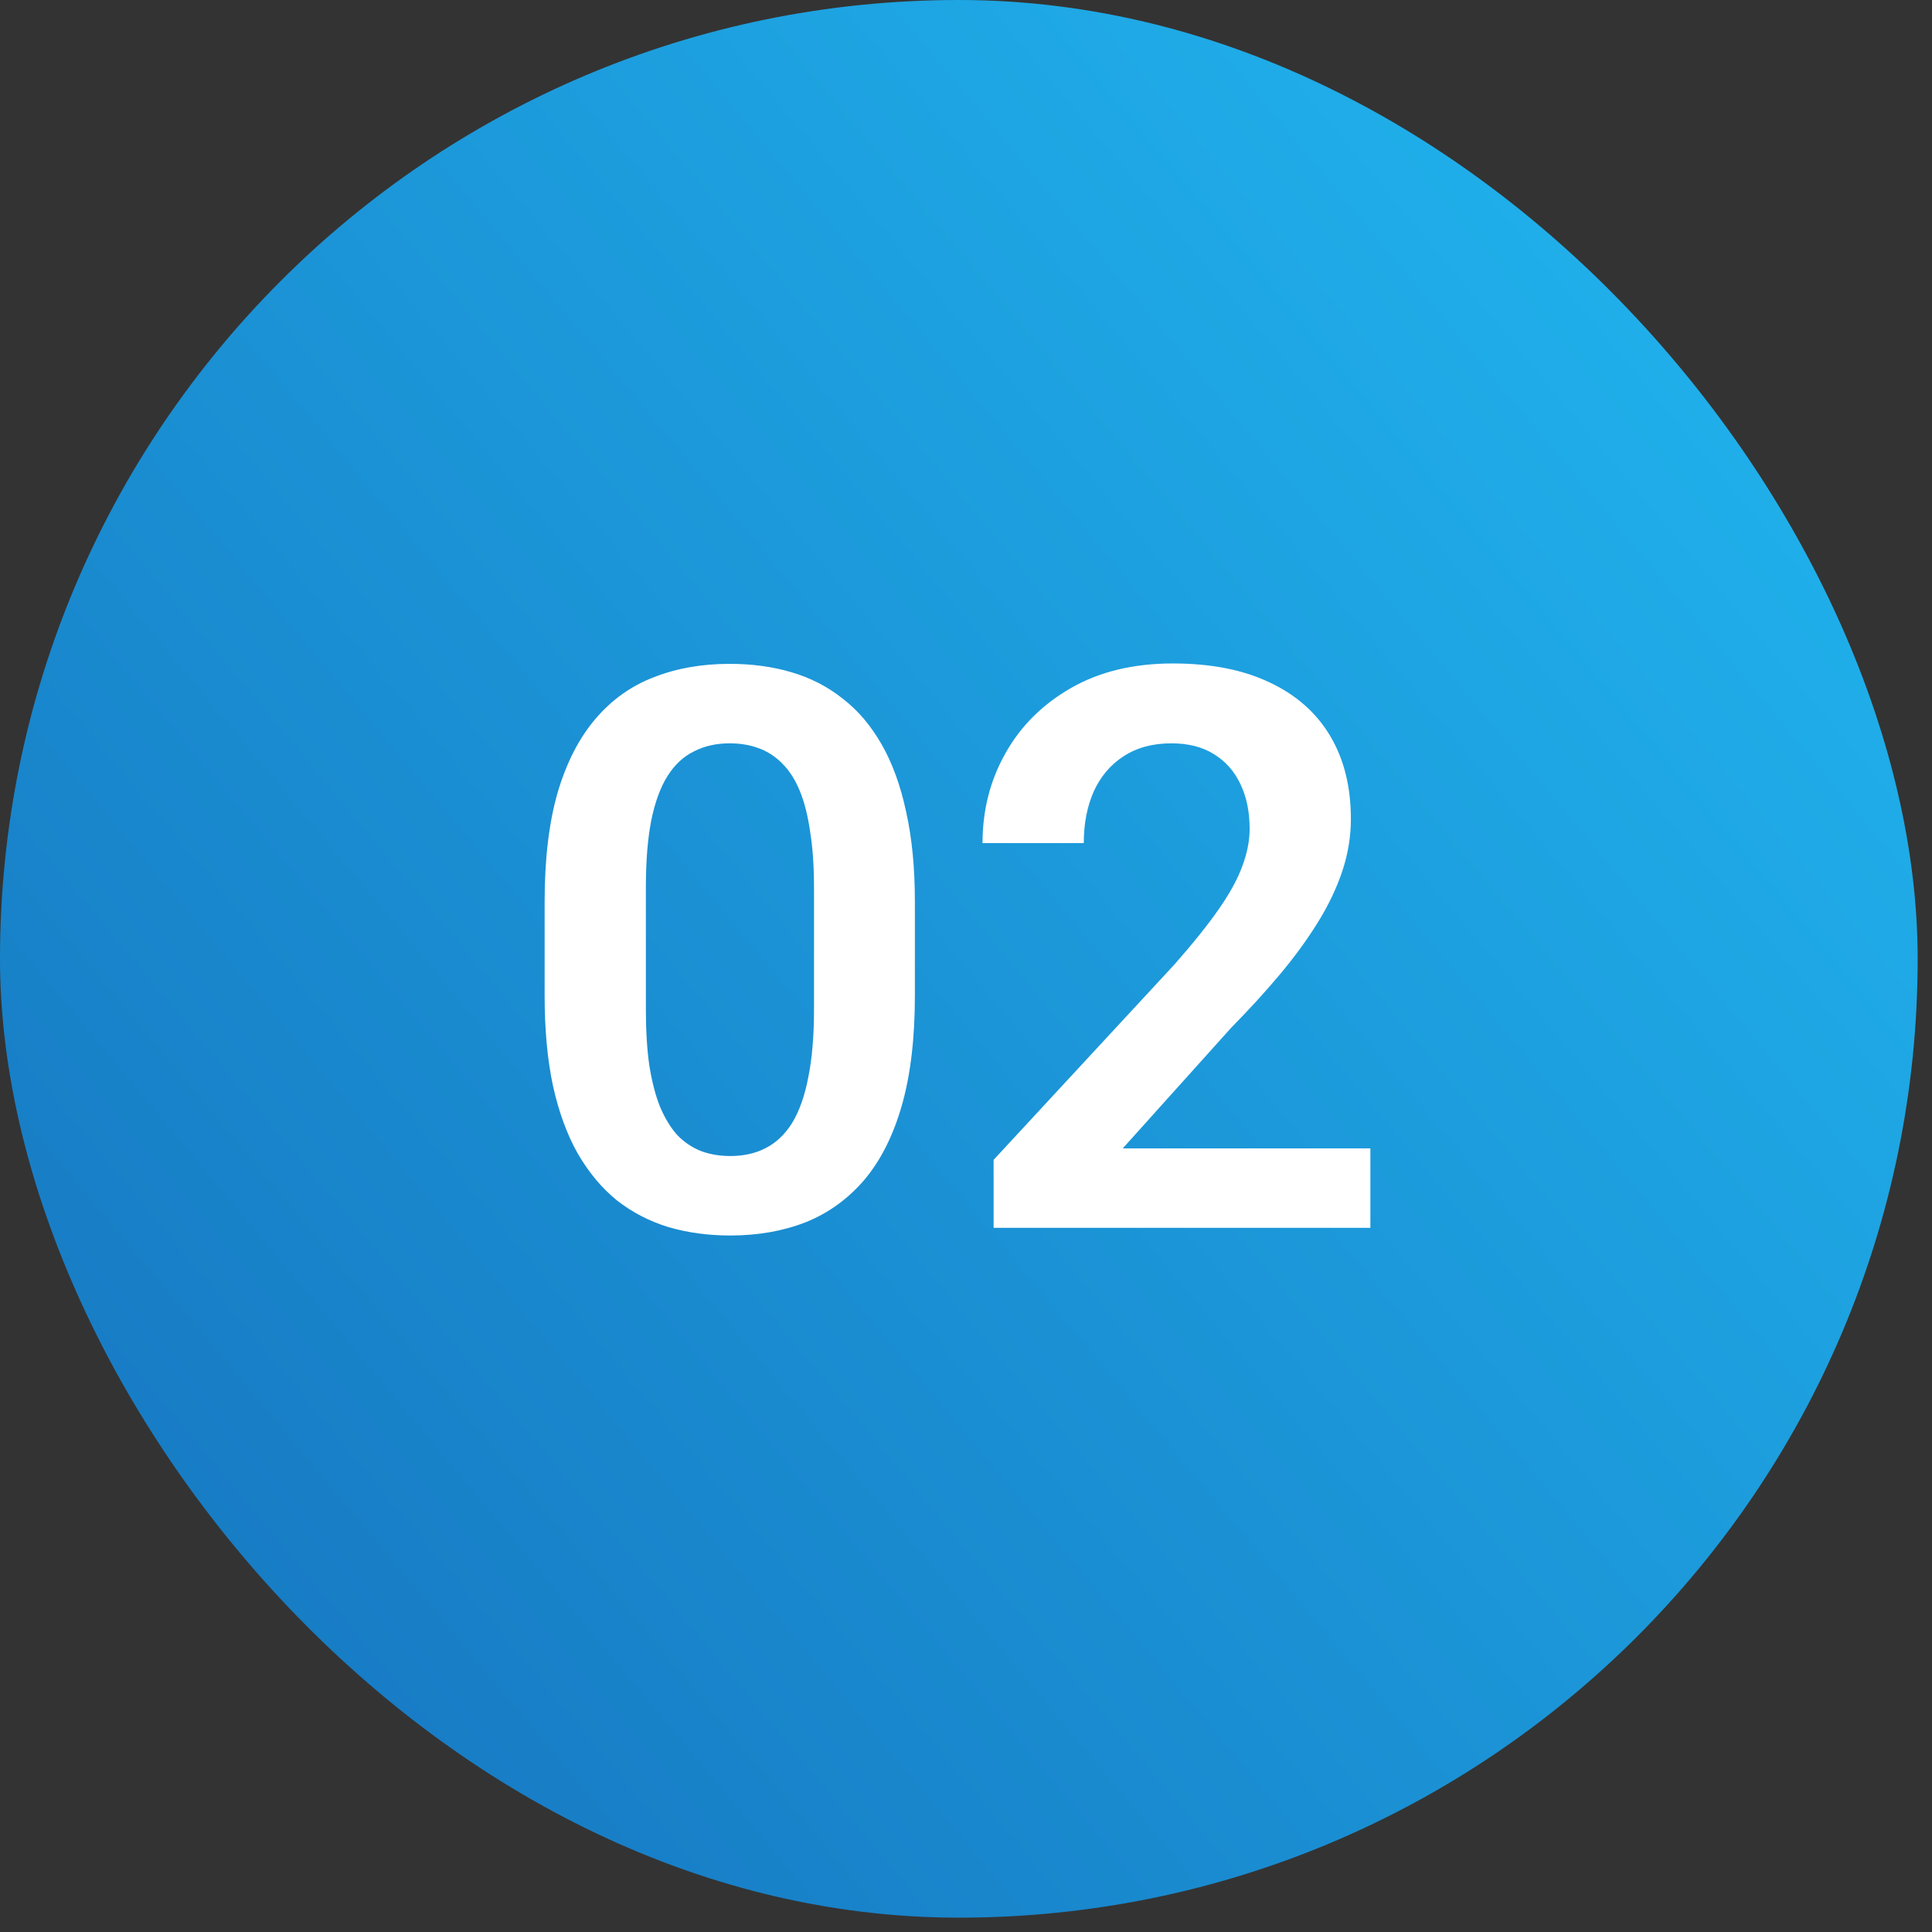
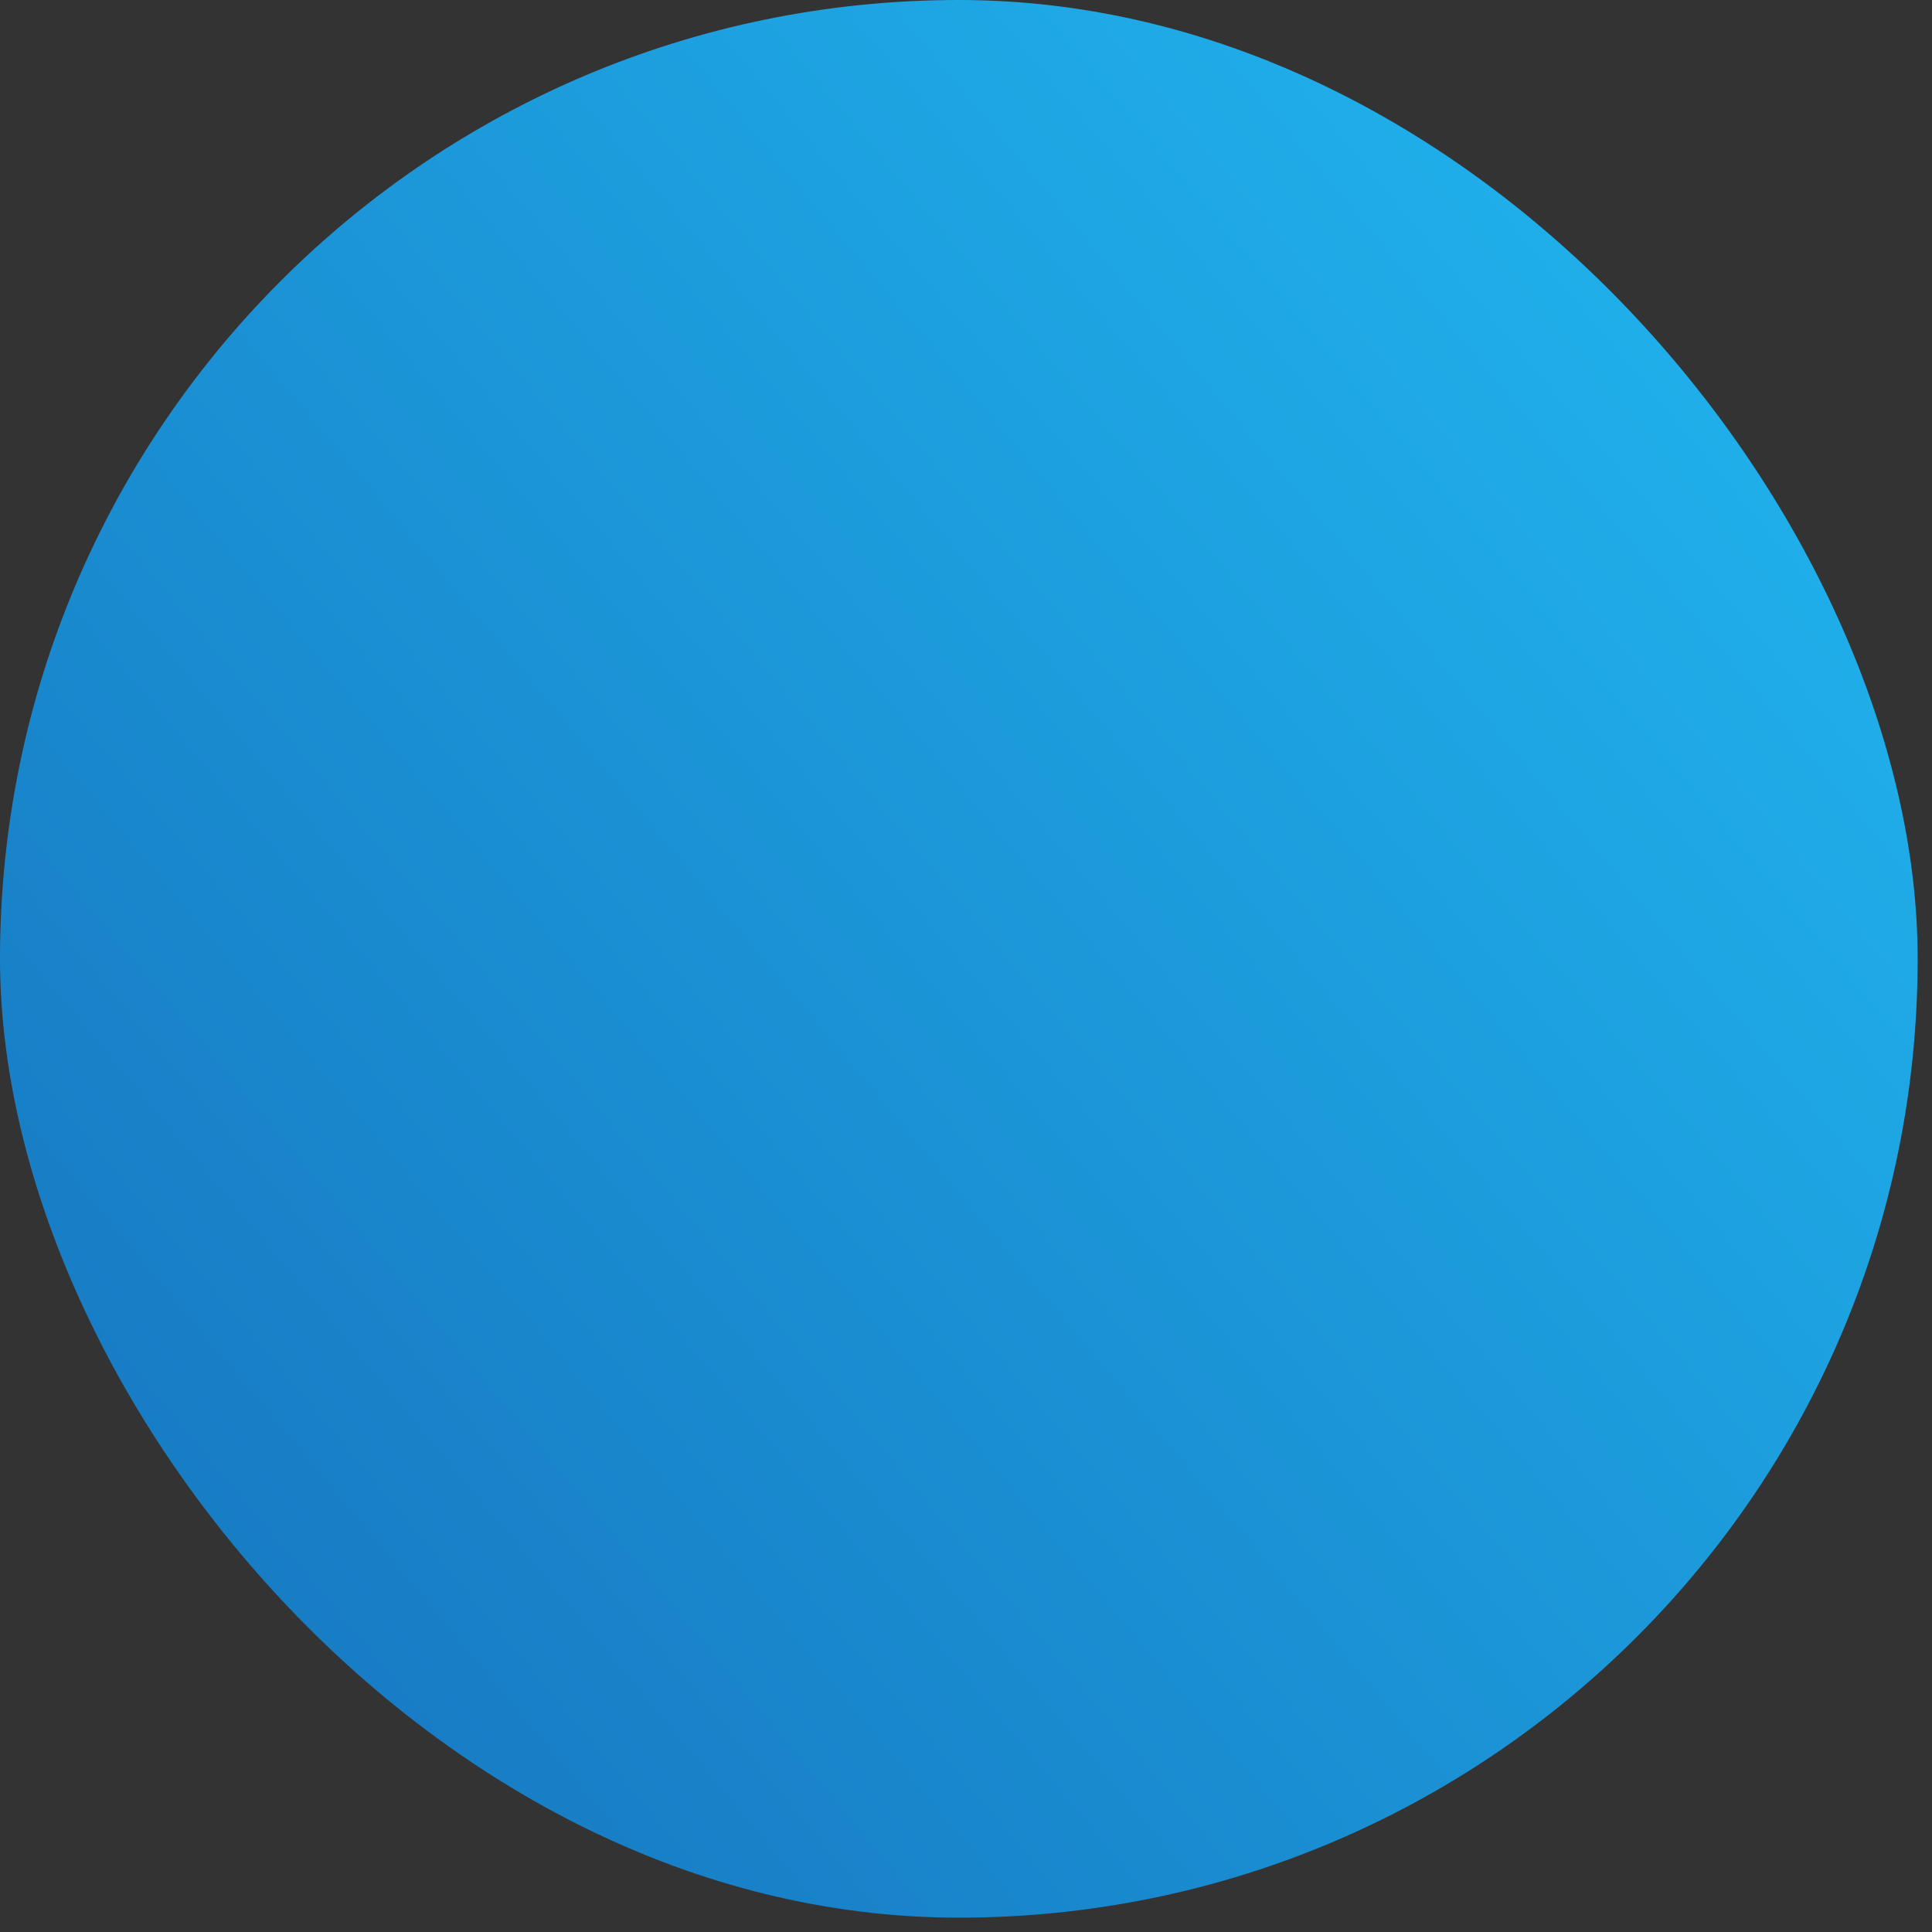
<svg xmlns="http://www.w3.org/2000/svg" width="79" height="79" viewBox="0 0 79 79" fill="none">
  <rect x="0" y="0" width="79" height="79" fill="#333333" stroke="none" />
  <rect width="78.414" height="78.414" rx="39.207" fill="url(#paint0_linear_40_1120)" />
-   <path d="M37.41 36.879V40.707C37.41 42.457 37.233 43.952 36.879 45.191C36.525 46.431 36.014 47.447 35.348 48.238C34.681 49.02 33.884 49.598 32.957 49.973C32.03 50.337 30.999 50.52 29.863 50.52C28.957 50.52 28.113 50.405 27.332 50.176C26.551 49.936 25.848 49.572 25.223 49.082C24.608 48.582 24.077 47.947 23.629 47.176C23.191 46.405 22.853 45.483 22.613 44.41C22.384 43.337 22.27 42.103 22.27 40.707V36.879C22.27 35.129 22.447 33.639 22.801 32.41C23.165 31.181 23.681 30.176 24.348 29.395C25.014 28.613 25.811 28.046 26.738 27.691C27.665 27.327 28.697 27.145 29.832 27.145C30.749 27.145 31.592 27.259 32.363 27.488C33.145 27.717 33.842 28.077 34.457 28.566C35.082 29.046 35.613 29.671 36.051 30.441C36.488 31.202 36.822 32.118 37.051 33.191C37.29 34.254 37.41 35.483 37.41 36.879ZM33.285 41.27V36.301C33.285 35.426 33.233 34.665 33.129 34.02C33.035 33.363 32.895 32.806 32.707 32.348C32.52 31.889 32.285 31.52 32.004 31.238C31.723 30.947 31.4 30.733 31.035 30.598C30.671 30.462 30.27 30.395 29.832 30.395C29.29 30.395 28.806 30.504 28.379 30.723C27.952 30.931 27.592 31.264 27.301 31.723C27.009 32.181 26.785 32.79 26.629 33.551C26.483 34.301 26.41 35.217 26.41 36.301V41.27C26.41 42.145 26.457 42.91 26.551 43.566C26.655 44.223 26.801 44.785 26.988 45.254C27.186 45.723 27.421 46.108 27.691 46.41C27.973 46.702 28.296 46.921 28.66 47.066C29.025 47.202 29.426 47.27 29.863 47.27C30.415 47.27 30.9 47.16 31.316 46.941C31.744 46.723 32.103 46.379 32.395 45.91C32.686 45.431 32.905 44.811 33.051 44.051C33.207 43.28 33.285 42.353 33.285 41.27ZM56.035 46.957V50.207H40.629V47.426L48.02 39.441C48.79 38.566 49.4 37.806 49.848 37.16C50.296 36.514 50.613 35.931 50.801 35.41C50.999 34.879 51.098 34.374 51.098 33.895C51.098 33.197 50.973 32.587 50.723 32.066C50.473 31.535 50.108 31.124 49.629 30.832C49.16 30.54 48.582 30.395 47.895 30.395C47.134 30.395 46.483 30.572 45.941 30.926C45.41 31.27 45.004 31.749 44.723 32.363C44.452 32.978 44.316 33.681 44.316 34.473H40.176C40.176 33.129 40.488 31.905 41.113 30.801C41.738 29.686 42.634 28.796 43.801 28.129C44.967 27.462 46.353 27.129 47.957 27.129C49.52 27.129 50.842 27.389 51.926 27.91C53.009 28.421 53.832 29.15 54.395 30.098C54.957 31.046 55.238 32.176 55.238 33.488C55.238 34.217 55.118 34.936 54.879 35.645C54.639 36.353 54.301 37.056 53.863 37.754C53.436 38.441 52.926 39.139 52.332 39.848C51.738 40.556 51.077 41.28 50.348 42.02L45.91 46.957H56.035Z" fill="white" />
  <defs>
    <linearGradient id="paint0_linear_40_1120" x1="78.414" y1="6.456" x2="1.3689e-06" y2="71.958" gradientUnits="userSpaceOnUse">
      <stop stop-color="#21B7F0" />
      <stop offset="1" stop-color="#1674BF" />
    </linearGradient>
  </defs>
</svg>